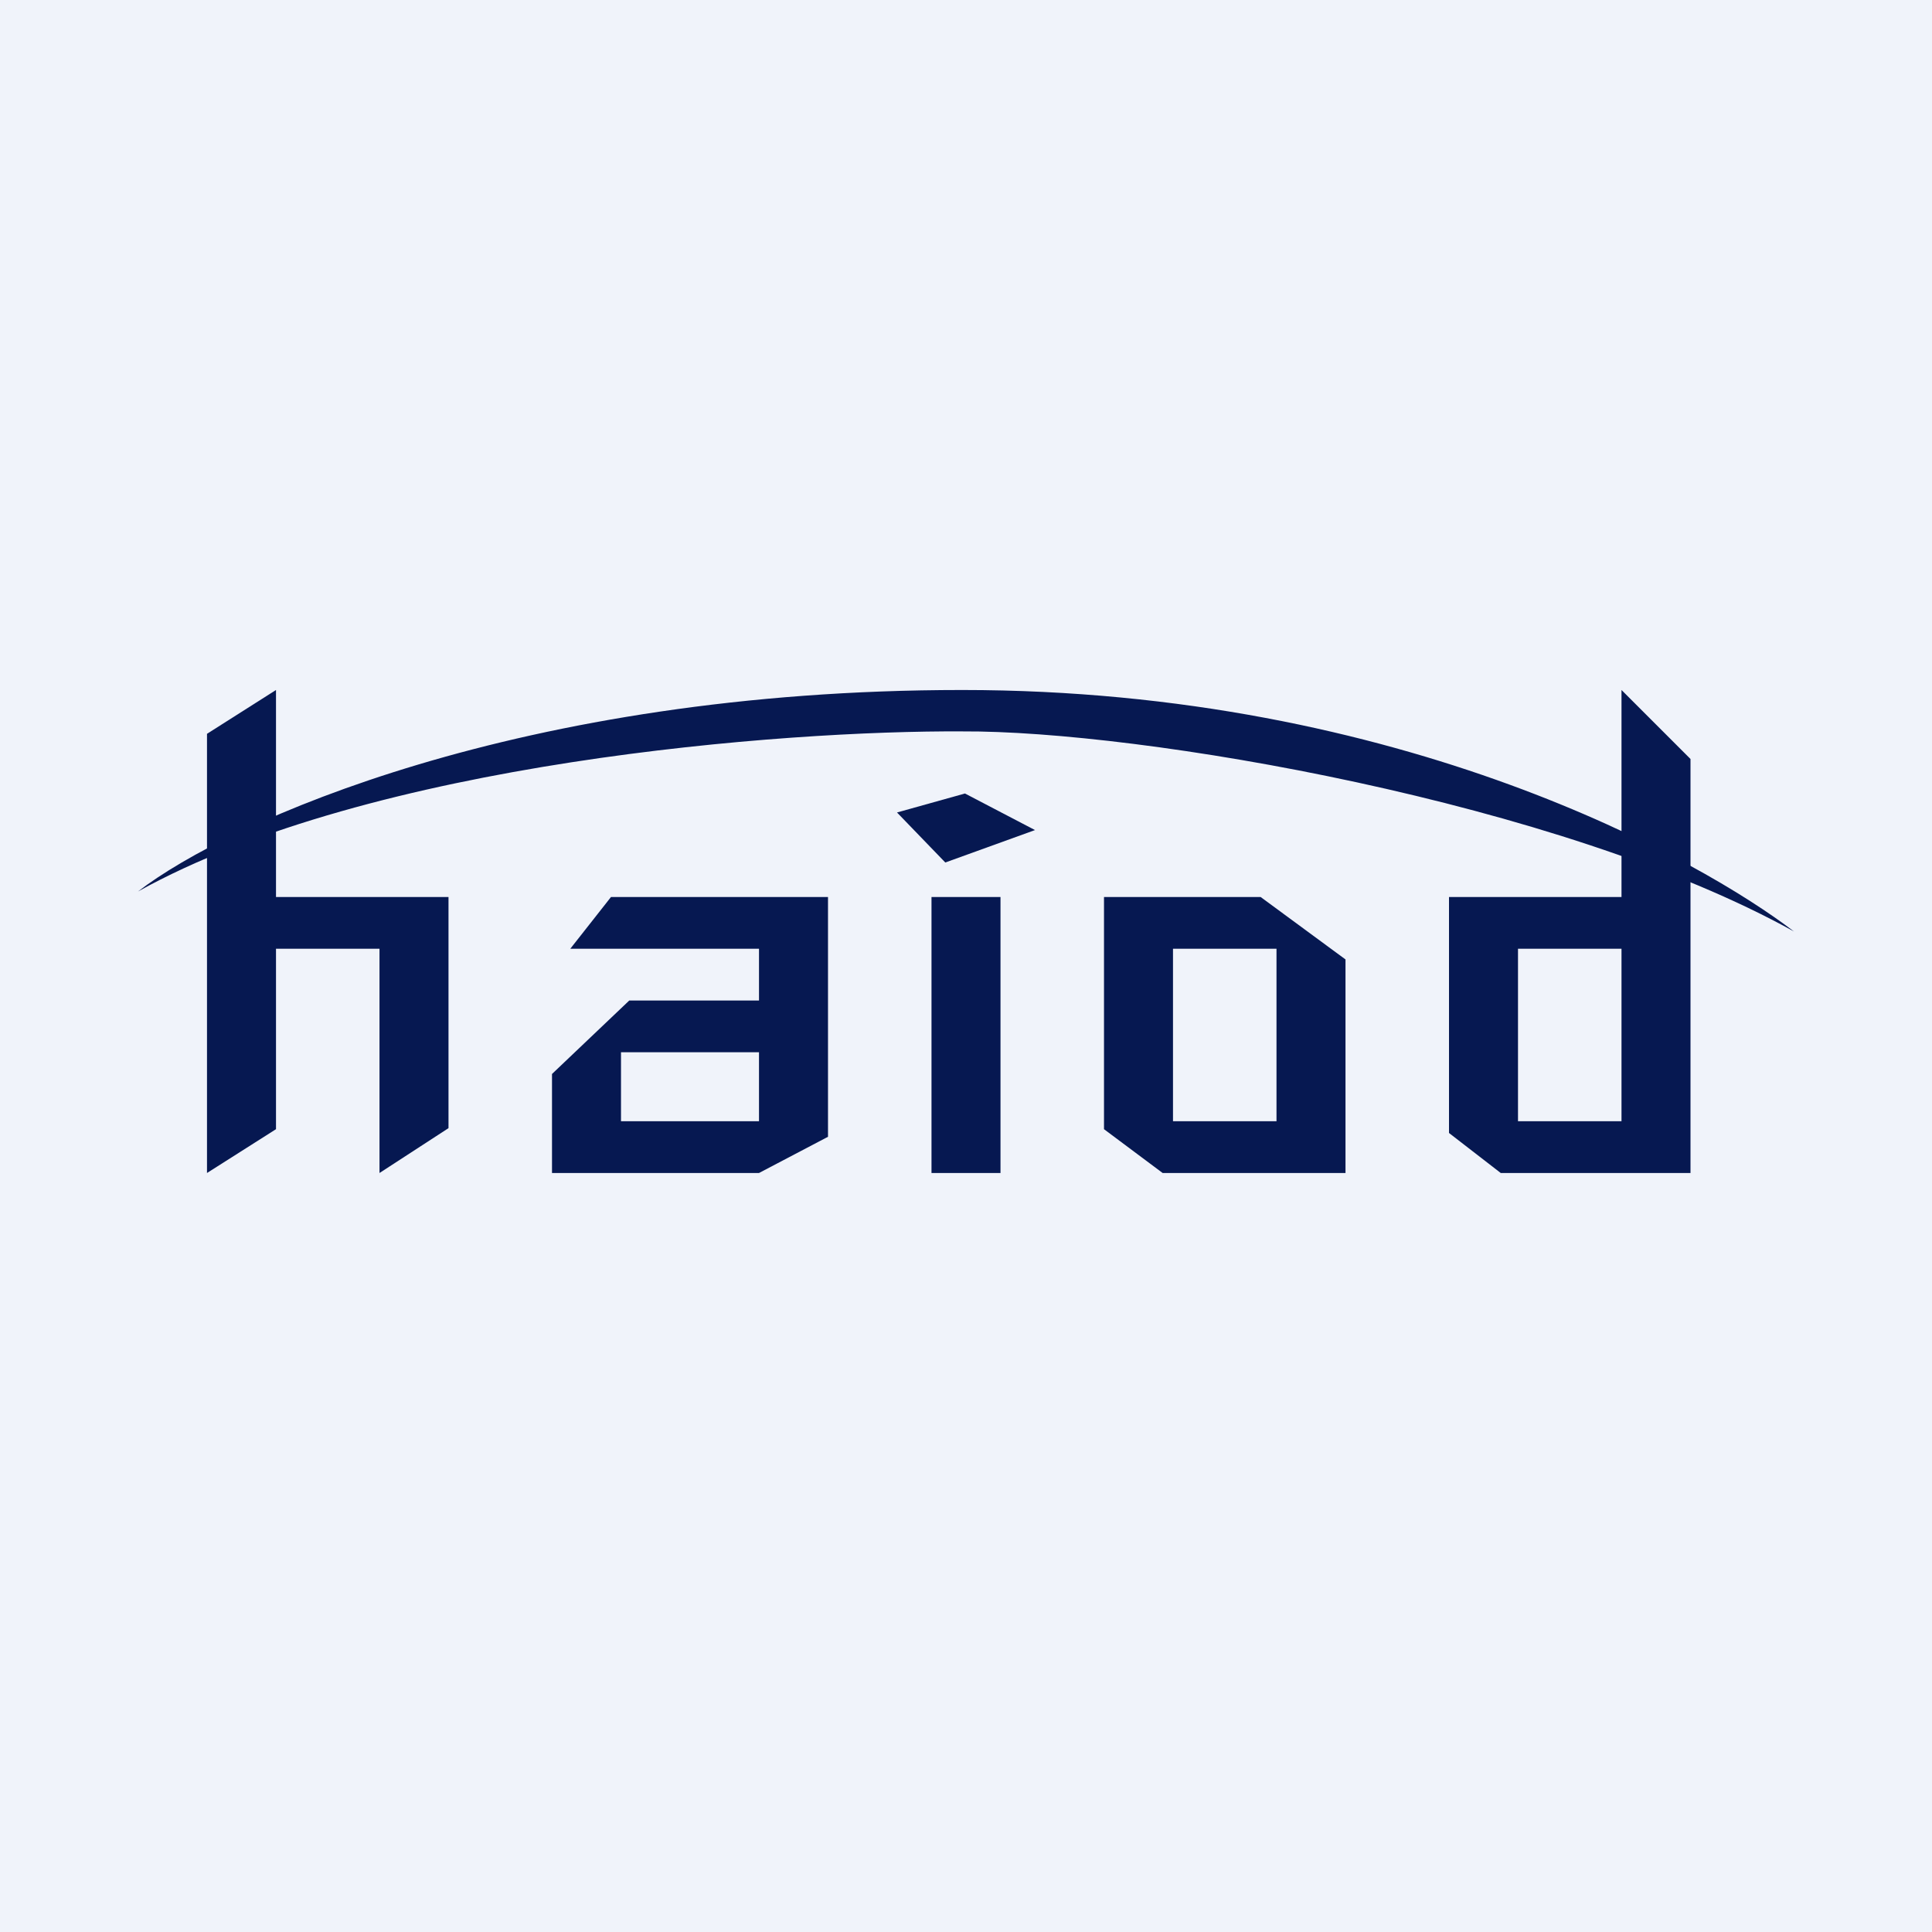
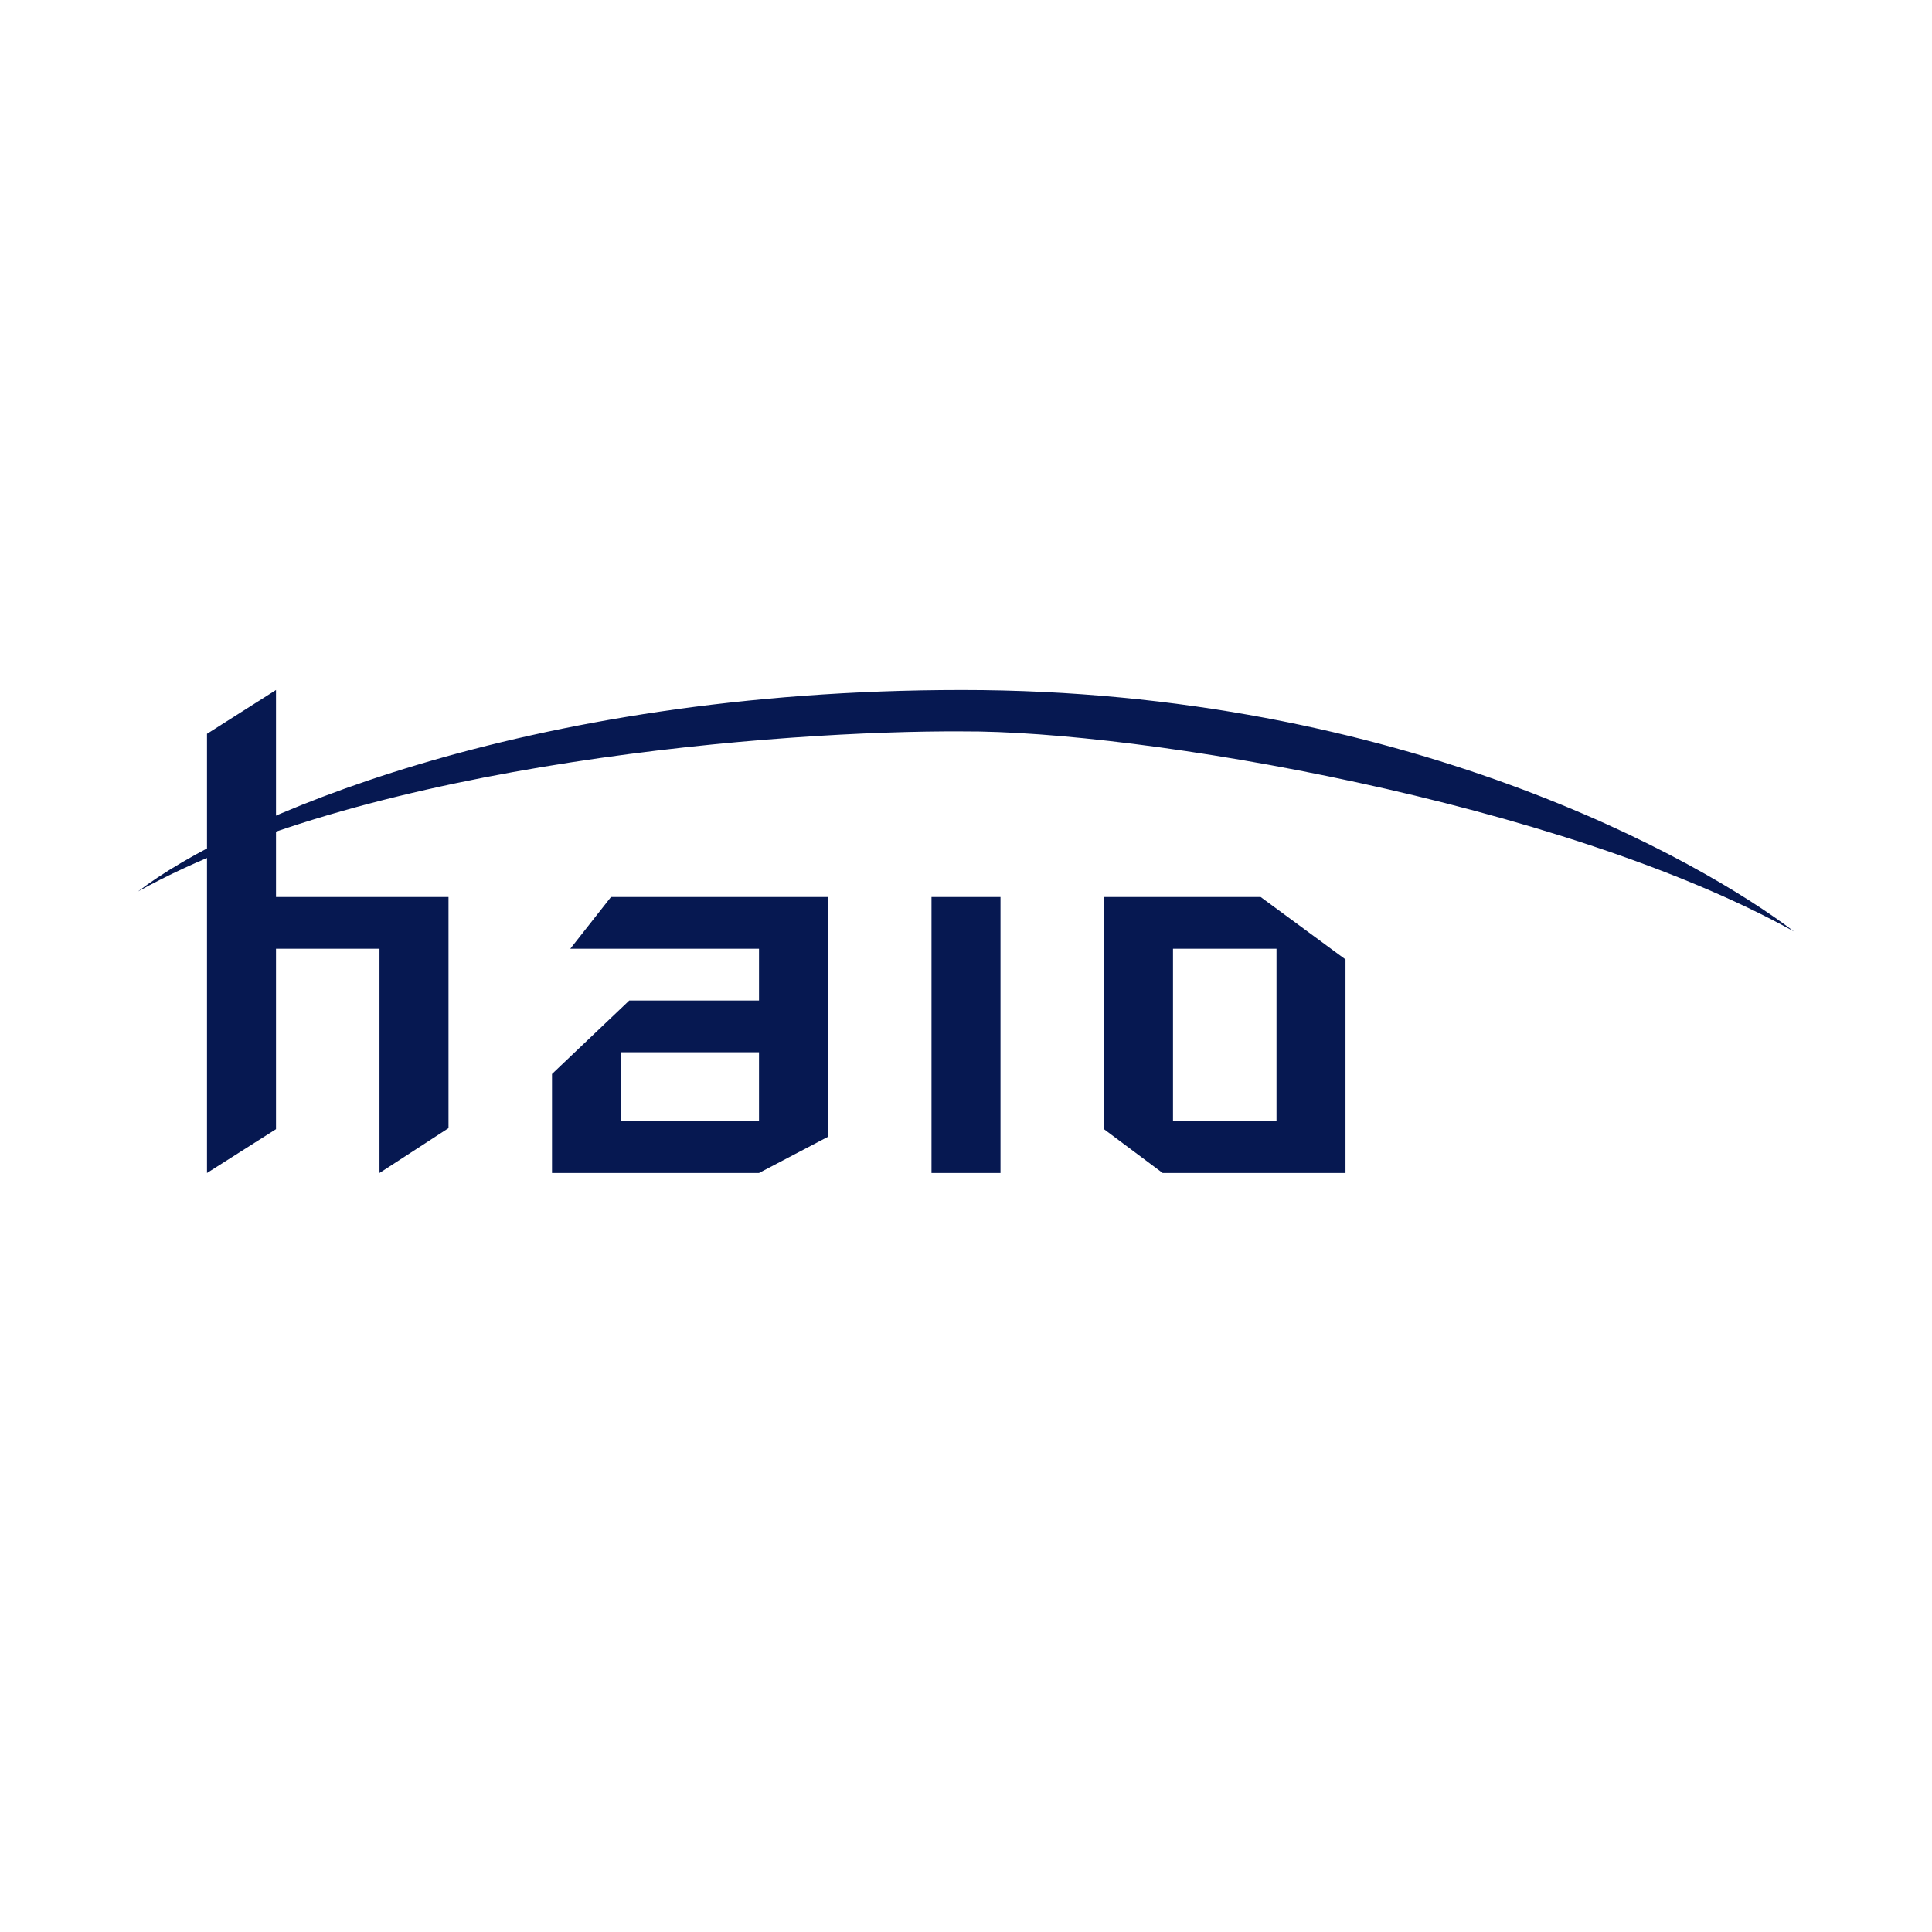
<svg xmlns="http://www.w3.org/2000/svg" width="56" height="56" viewBox="0 0 56 56">
-   <path fill="#F0F3FA" d="M0 0h56v56H0z" />
  <path d="M4 25.84C6.65 23.8 15.1 20 27.89 20c12.78 0 21.46 4.97 24.11 7-6.79-3.77-18.98-5.83-24.11-5.8-5.14-.03-17.1.87-23.89 4.64Z" fill="#061851" />
  <path d="M6 21.27 8 20v6h5v6.7L11 34v-6.5H8v5.23L6 34V21.27ZM27 26h2v8h-2zM17.71 26H24v6.95L22 34h-6v-2.87L18.24 29H22v-1.5h-5.47l1.18-1.5Zm.29 4.5v2h4v-2h-4Z" fill="#061851" />
  <path fill-rule="evenodd" d="M32 26v6.73L33.7 34H39v-6.19L36.54 26H32Zm5 6.5v-5h-3v5h3Z" fill="#061851" />
-   <path d="m49 22-2-2v6h-5v6.84L43.5 34H49V22Zm-2 5.5v5h-3v-5h3ZM30 24.06 27.97 23l-1.97.55L27.4 25l2.6-.94Z" fill="#061851" />
</svg>